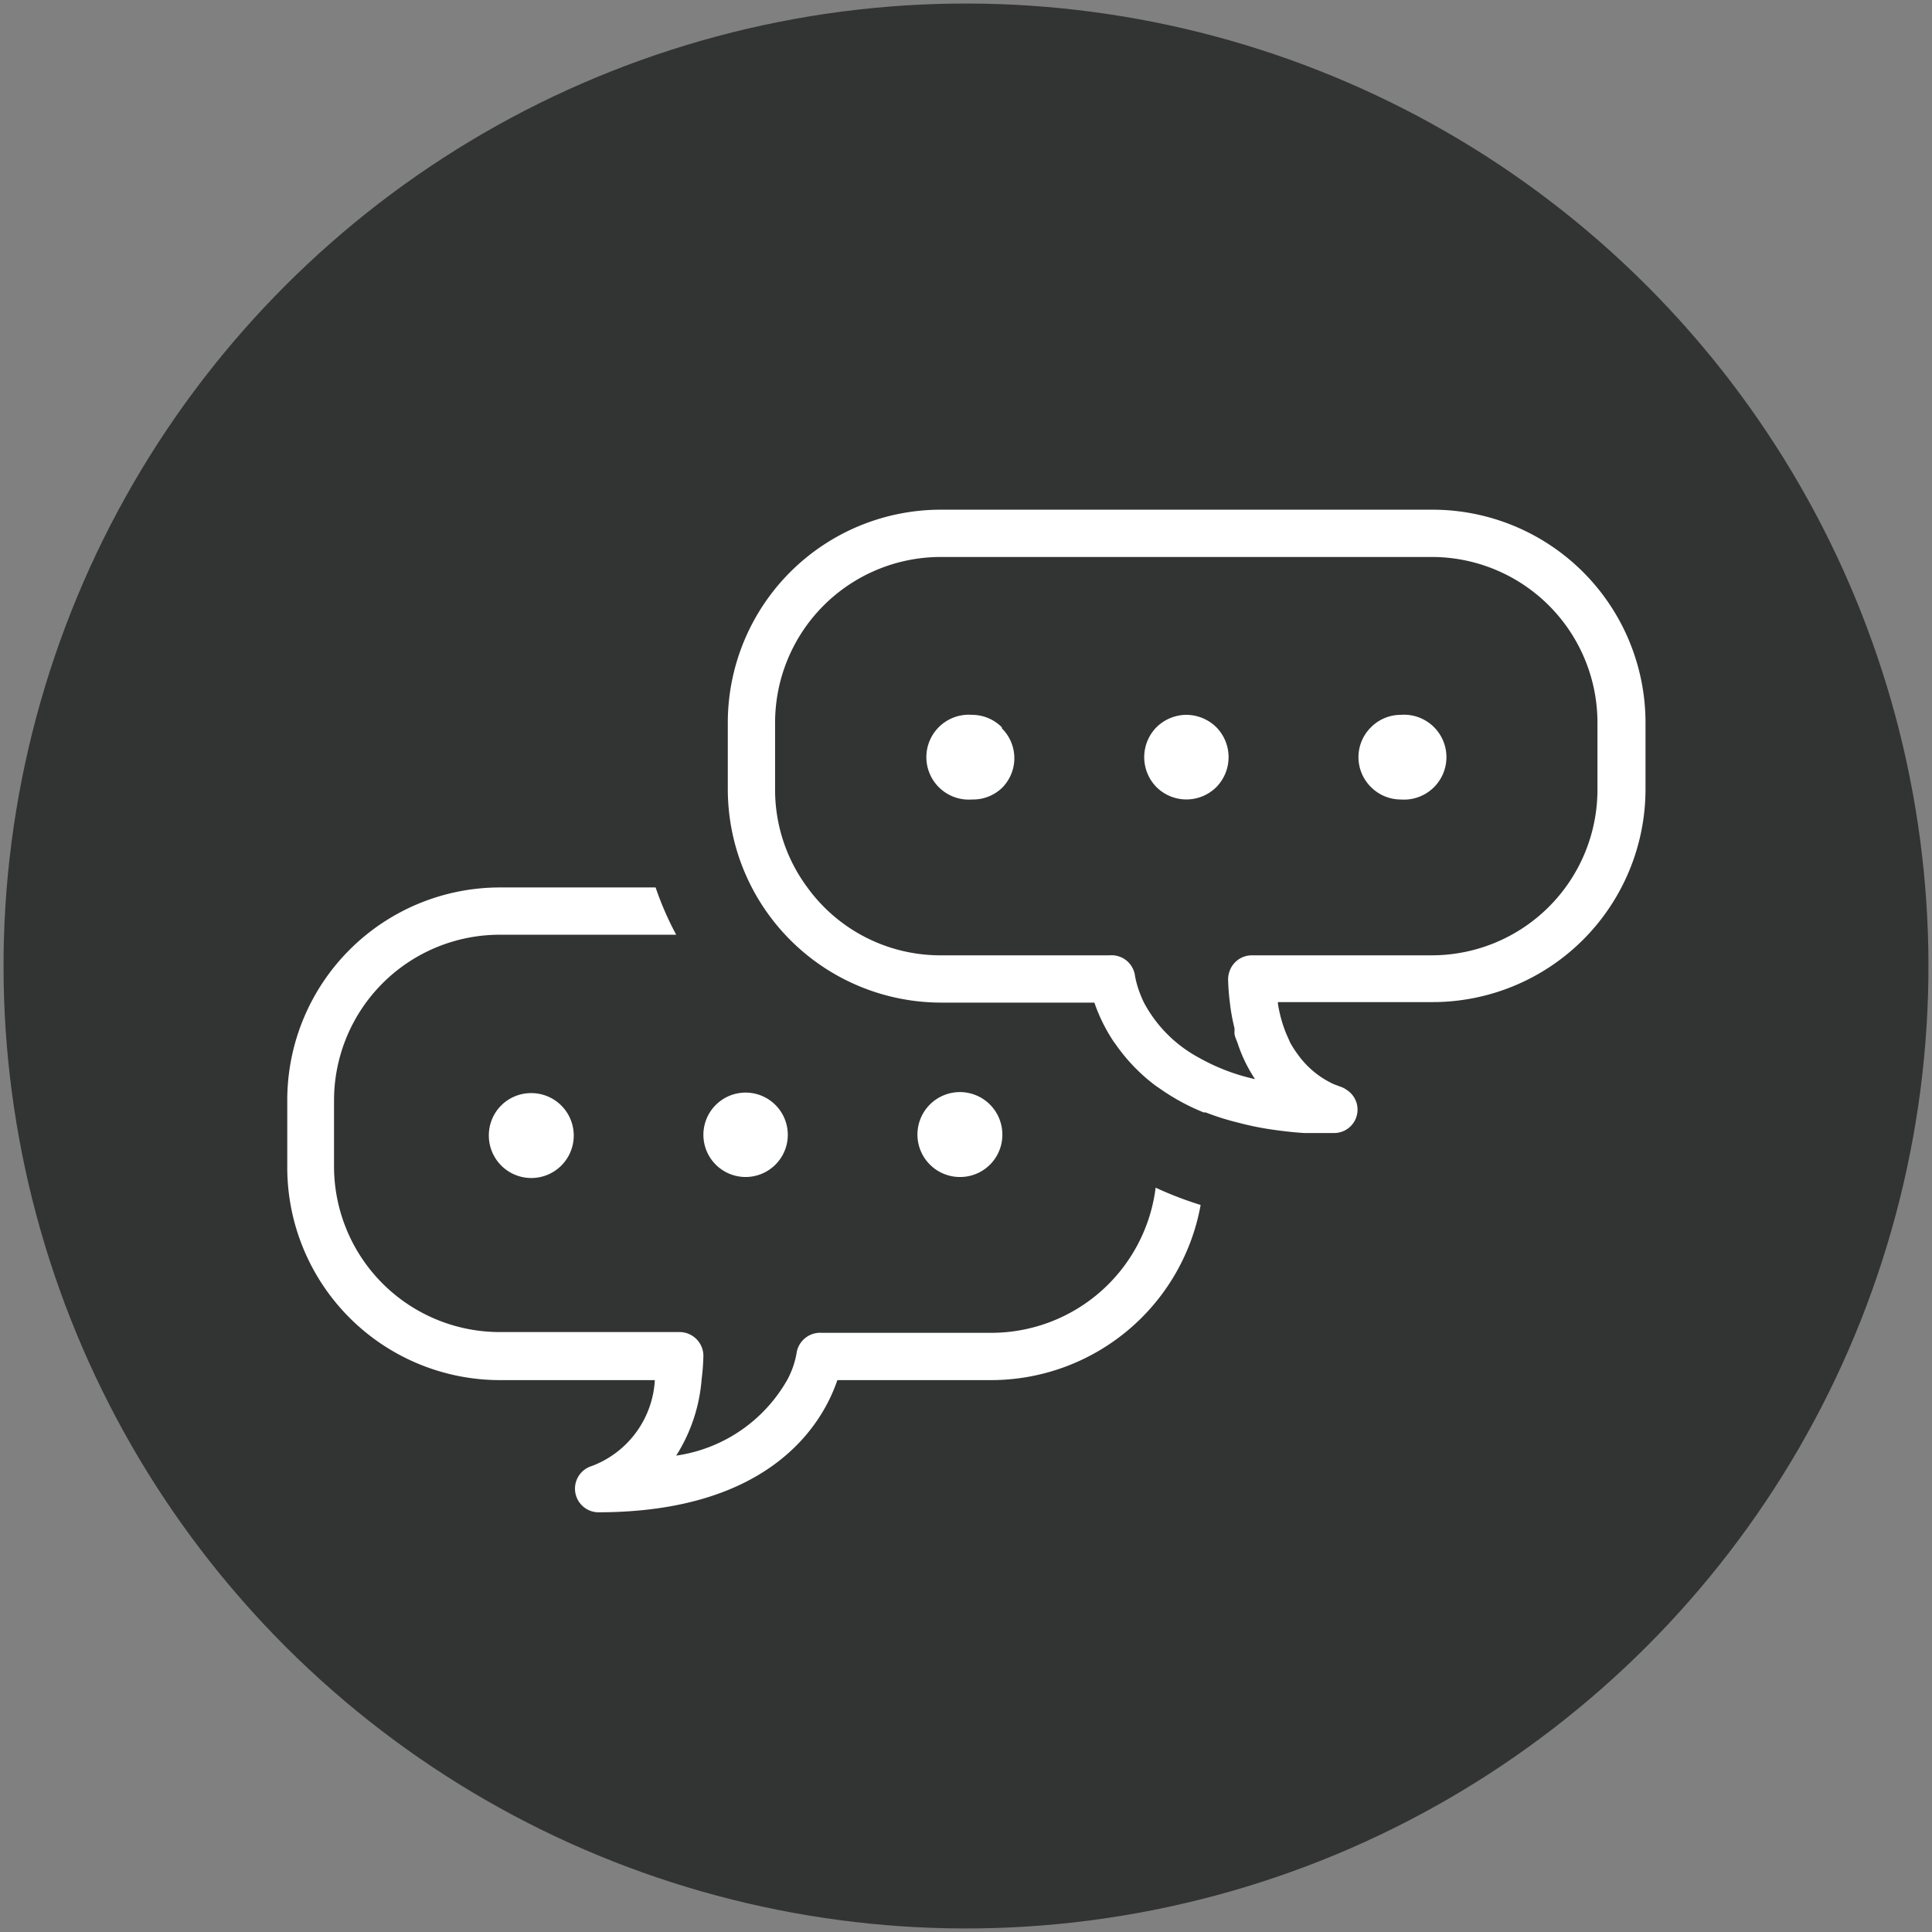
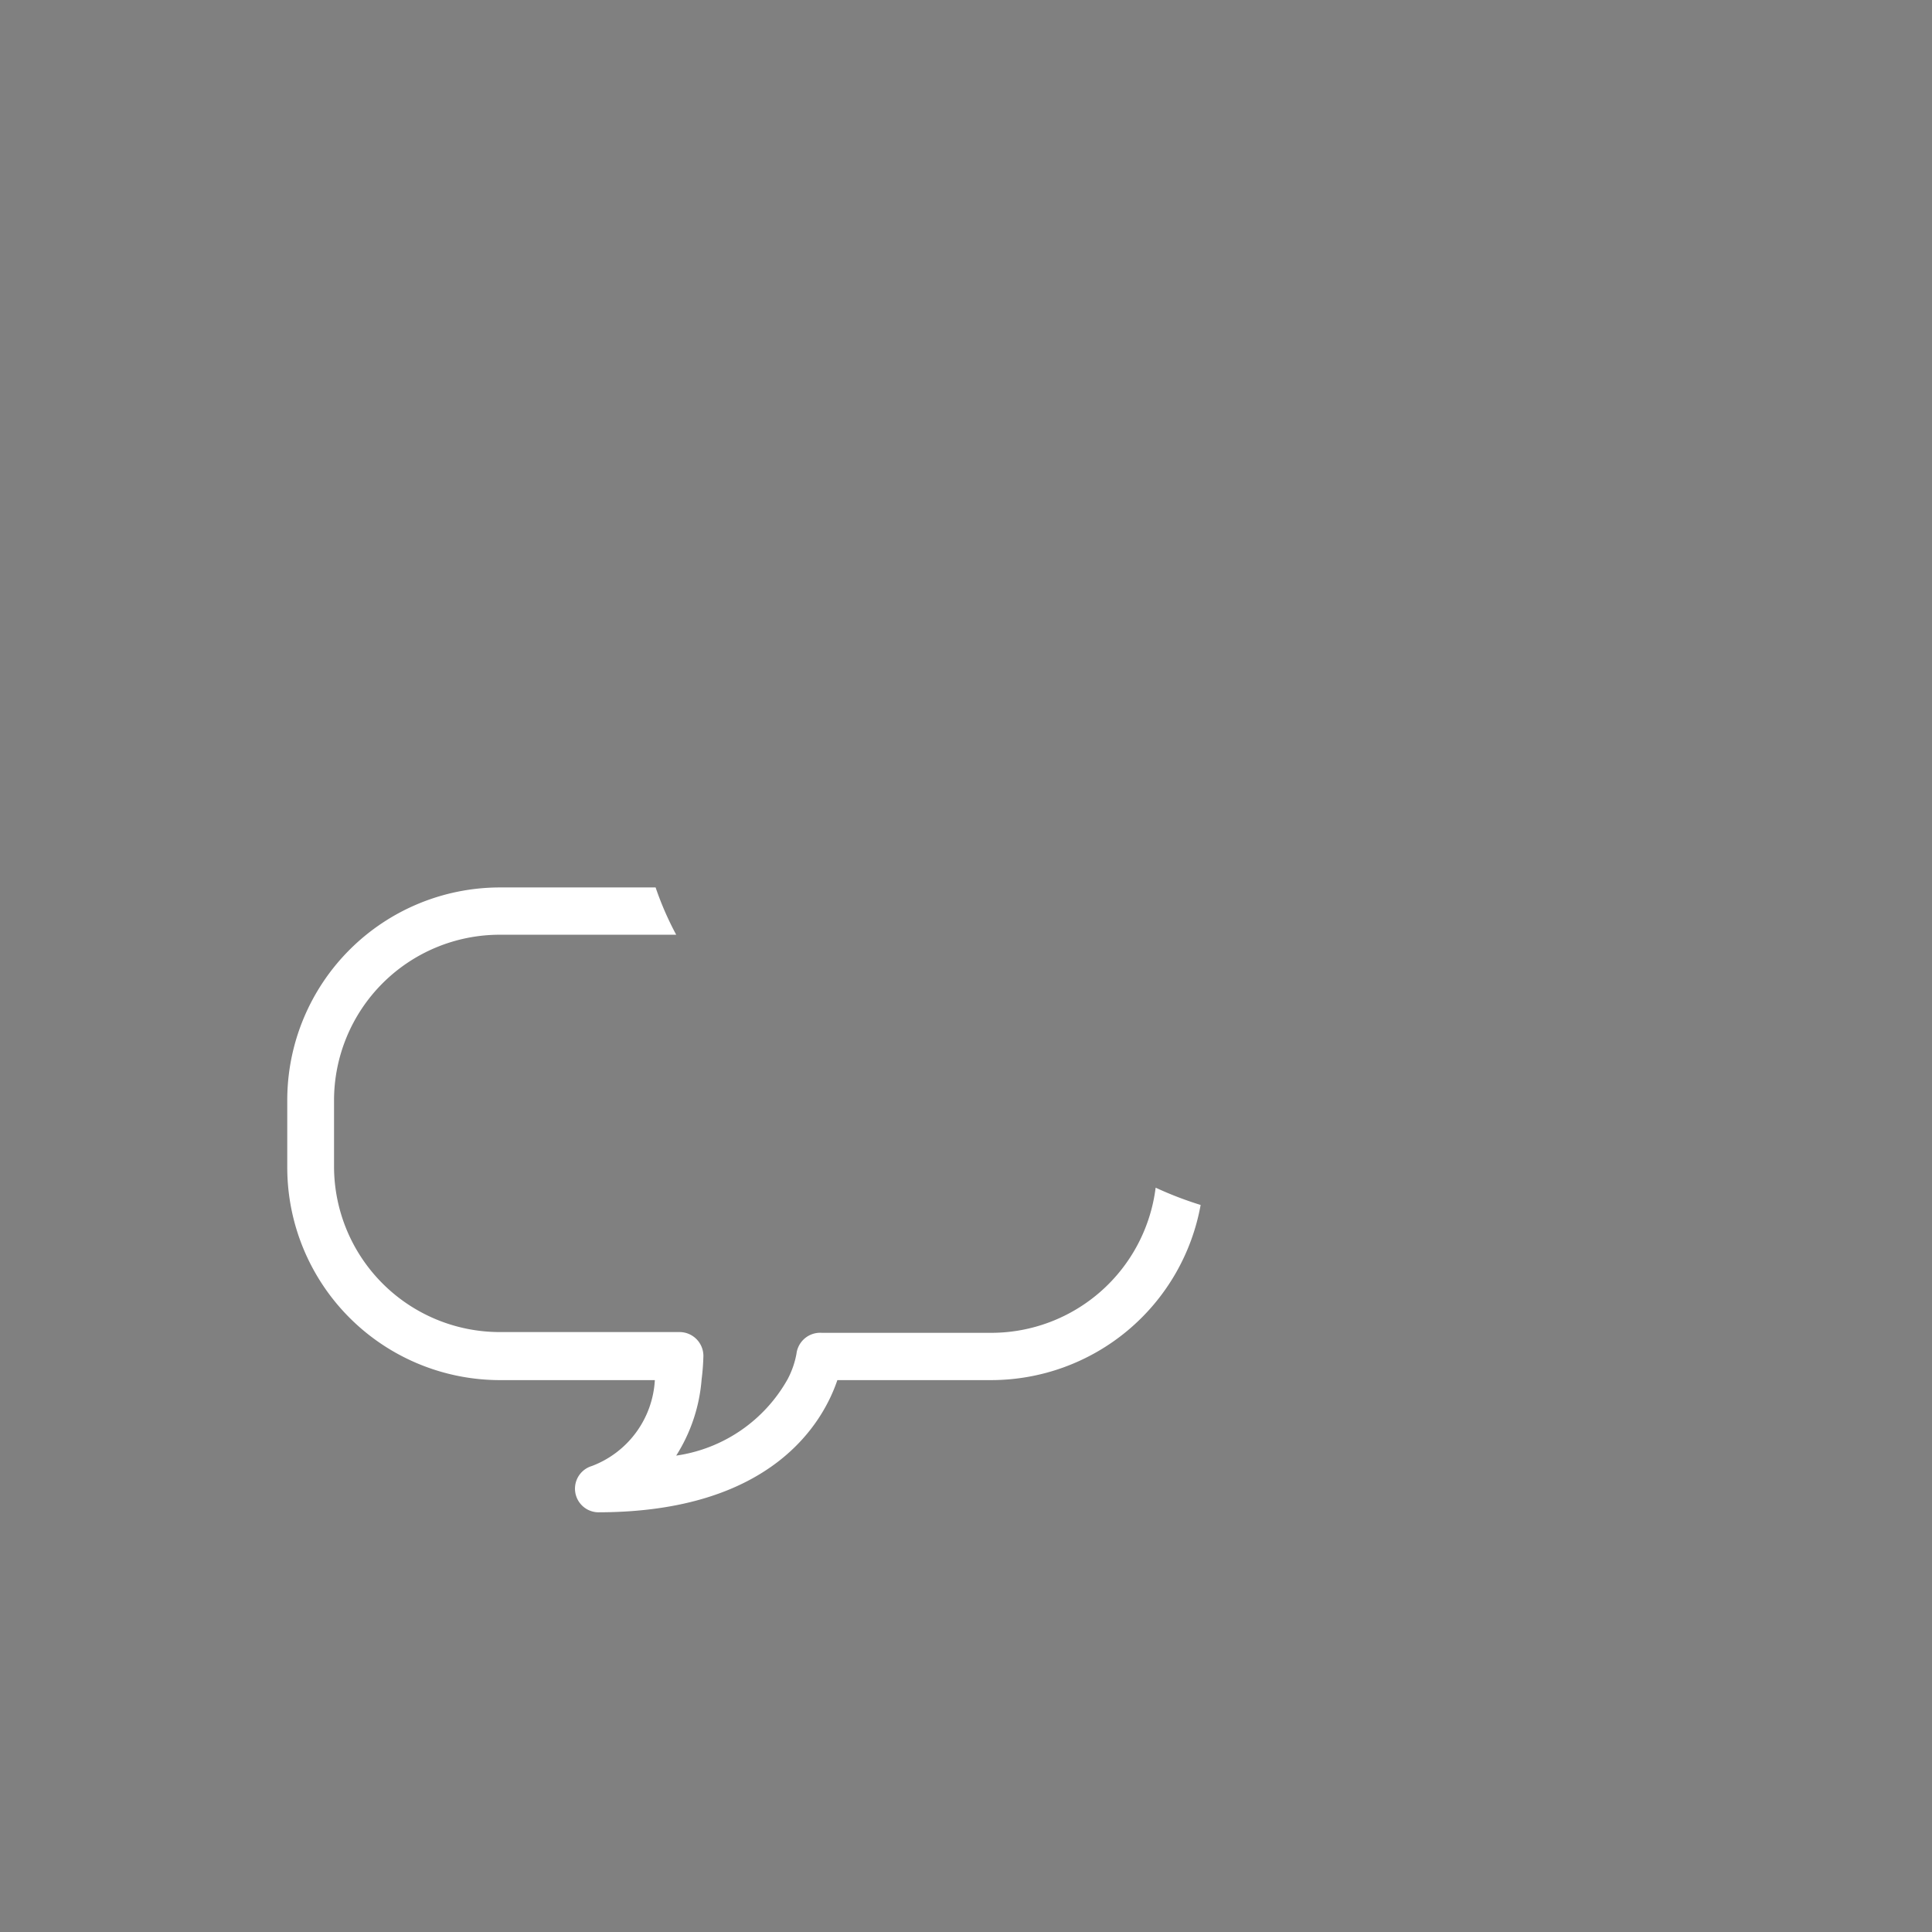
<svg xmlns="http://www.w3.org/2000/svg" id="レイヤー_1" data-name="レイヤー 1" viewBox="0 0 76 76">
  <rect x="0" y="0" width="76" height="76" fill="#808080" stroke="none" />
  <defs>
    <style>.cls-2{fill:#fff}</style>
  </defs>
-   <circle cx="38" cy="38" r="37.86" transform="rotate(-45 38 38)" fill="#323333" />
  <path class="cls-2" d="M39 52.43h-6.67a.94.94 0 00-1 .83 3.47 3.47 0 01-.35 1 6 6 0 01-4.38 3 6.54 6.54 0 001-3 9 9 0 00.07-.93.94.94 0 00-.92-.93h-7.1a6.52 6.52 0 01-6.51-6.51v-2.61a6.52 6.52 0 016.51-6.51h6.95a12.31 12.31 0 01-.81-1.86h-6.12a8.37 8.37 0 00-8.37 8.37v2.64a8.37 8.37 0 008.37 8.37h6.09a3.84 3.84 0 01-2.48 3.38.93.93 0 00.24 1.82c6.86 0 8.86-3.55 9.42-5.2H39a8.38 8.38 0 008.23-6.89 14.16 14.16 0 01-1.77-.68A6.52 6.52 0 0139 52.43z" />
-   <path class="cls-2" d="M29.33 46.3a1.66 1.66 0 10-1.66-1.66 1.66 1.66 0 001.66 1.66zm10.1-1.66a1.67 1.67 0 10-1.67 1.66 1.66 1.66 0 001.67-1.66zm-20.2 0A1.67 1.67 0 1020.9 43a1.66 1.66 0 00-1.67 1.64zm37.1-24.59H37a8.38 8.38 0 00-8.37 8.38v2.63A8.4 8.4 0 0037 39.44h6.05a6.73 6.73 0 00.69 1.43 2.43 2.43 0 00.14.2 7.1 7.1 0 001.58 1.64l.22.15a8.44 8.44 0 001.67.9h.08a10 10 0 001.27.4 11.63 11.63 0 001.31.27c.41.06.83.11 1.28.14h1.18a.92.92 0 00.5-1.7.91.91 0 00-.26-.13l-.24-.09a3.57 3.57 0 01-1.41-1.16 4.41 4.41 0 01-.31-.48s-.1-.23-.15-.34a5.25 5.25 0 01-.33-1.19v-.06h6.09a8.38 8.38 0 008.37-8.38v-2.61a8.38 8.38 0 00-8.4-8.38zm0 17.53h-7.1a.93.93 0 00-.85.59 1 1 0 00-.07.34 9 9 0 00.07.93 7.72 7.72 0 00.18 1 1.21 1.21 0 010 .18c0 .13.07.27.12.4a5.75 5.75 0 00.69 1.43 8 8 0 01-2.22-.85A5.28 5.28 0 0145 39.44a4.64 4.64 0 01-.21-.51 3.76 3.76 0 01-.14-.53.93.93 0 00-1-.82H37a6.46 6.46 0 01-5.24-2.67 6.44 6.44 0 01-1.27-3.85v-2.63A6.52 6.52 0 0137 21.91h19.33a6.52 6.52 0 016.51 6.52v2.63a6.52 6.52 0 01-6.51 6.52z" />
-   <path class="cls-2" d="M46.67 28.12a1.69 1.69 0 00-1.18.49 1.68 1.68 0 000 2.35 1.67 1.67 0 002.36 0 1.68 1.68 0 000-2.35 1.69 1.69 0 00-1.18-.49zm-7.26.49a1.65 1.65 0 00-1.17-.49 1.67 1.67 0 100 3.33 1.65 1.65 0 001.17-.45 1.65 1.65 0 000-2.35zm15.69-.49a1.65 1.65 0 00-1.17.49 1.65 1.65 0 000 2.35 1.65 1.65 0 001.17.49 1.67 1.67 0 100-3.33z" />
</svg>